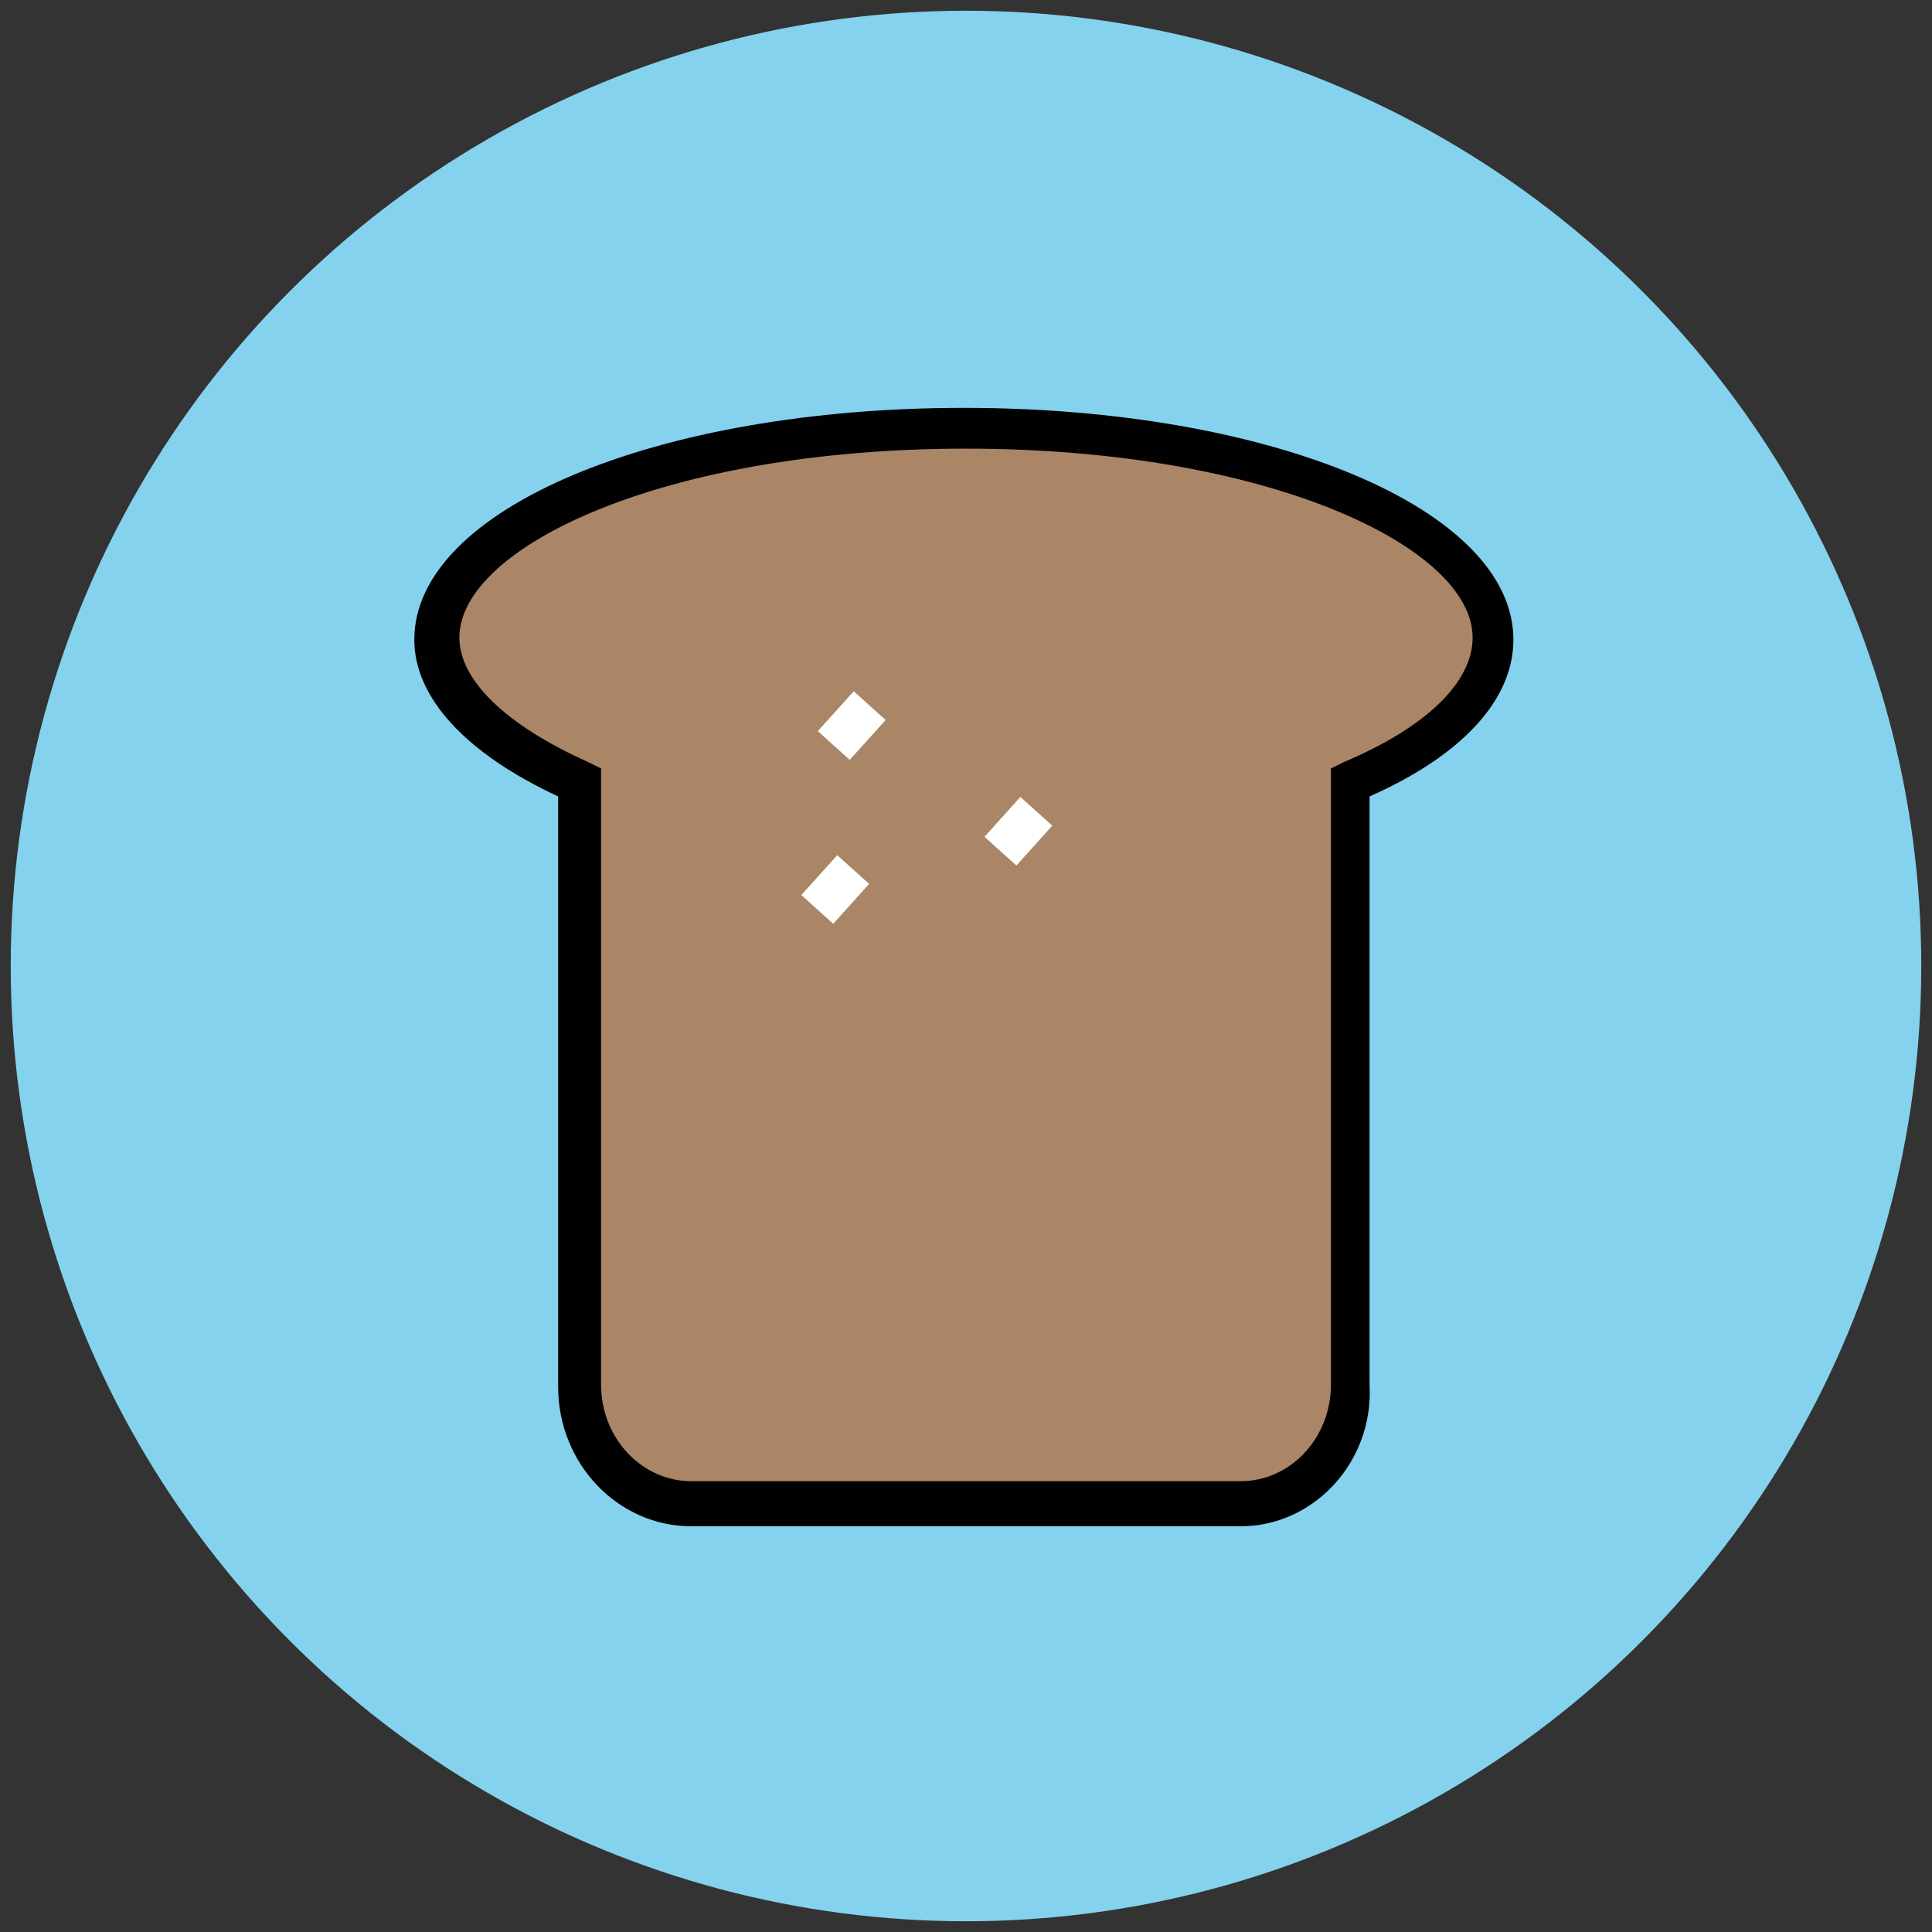
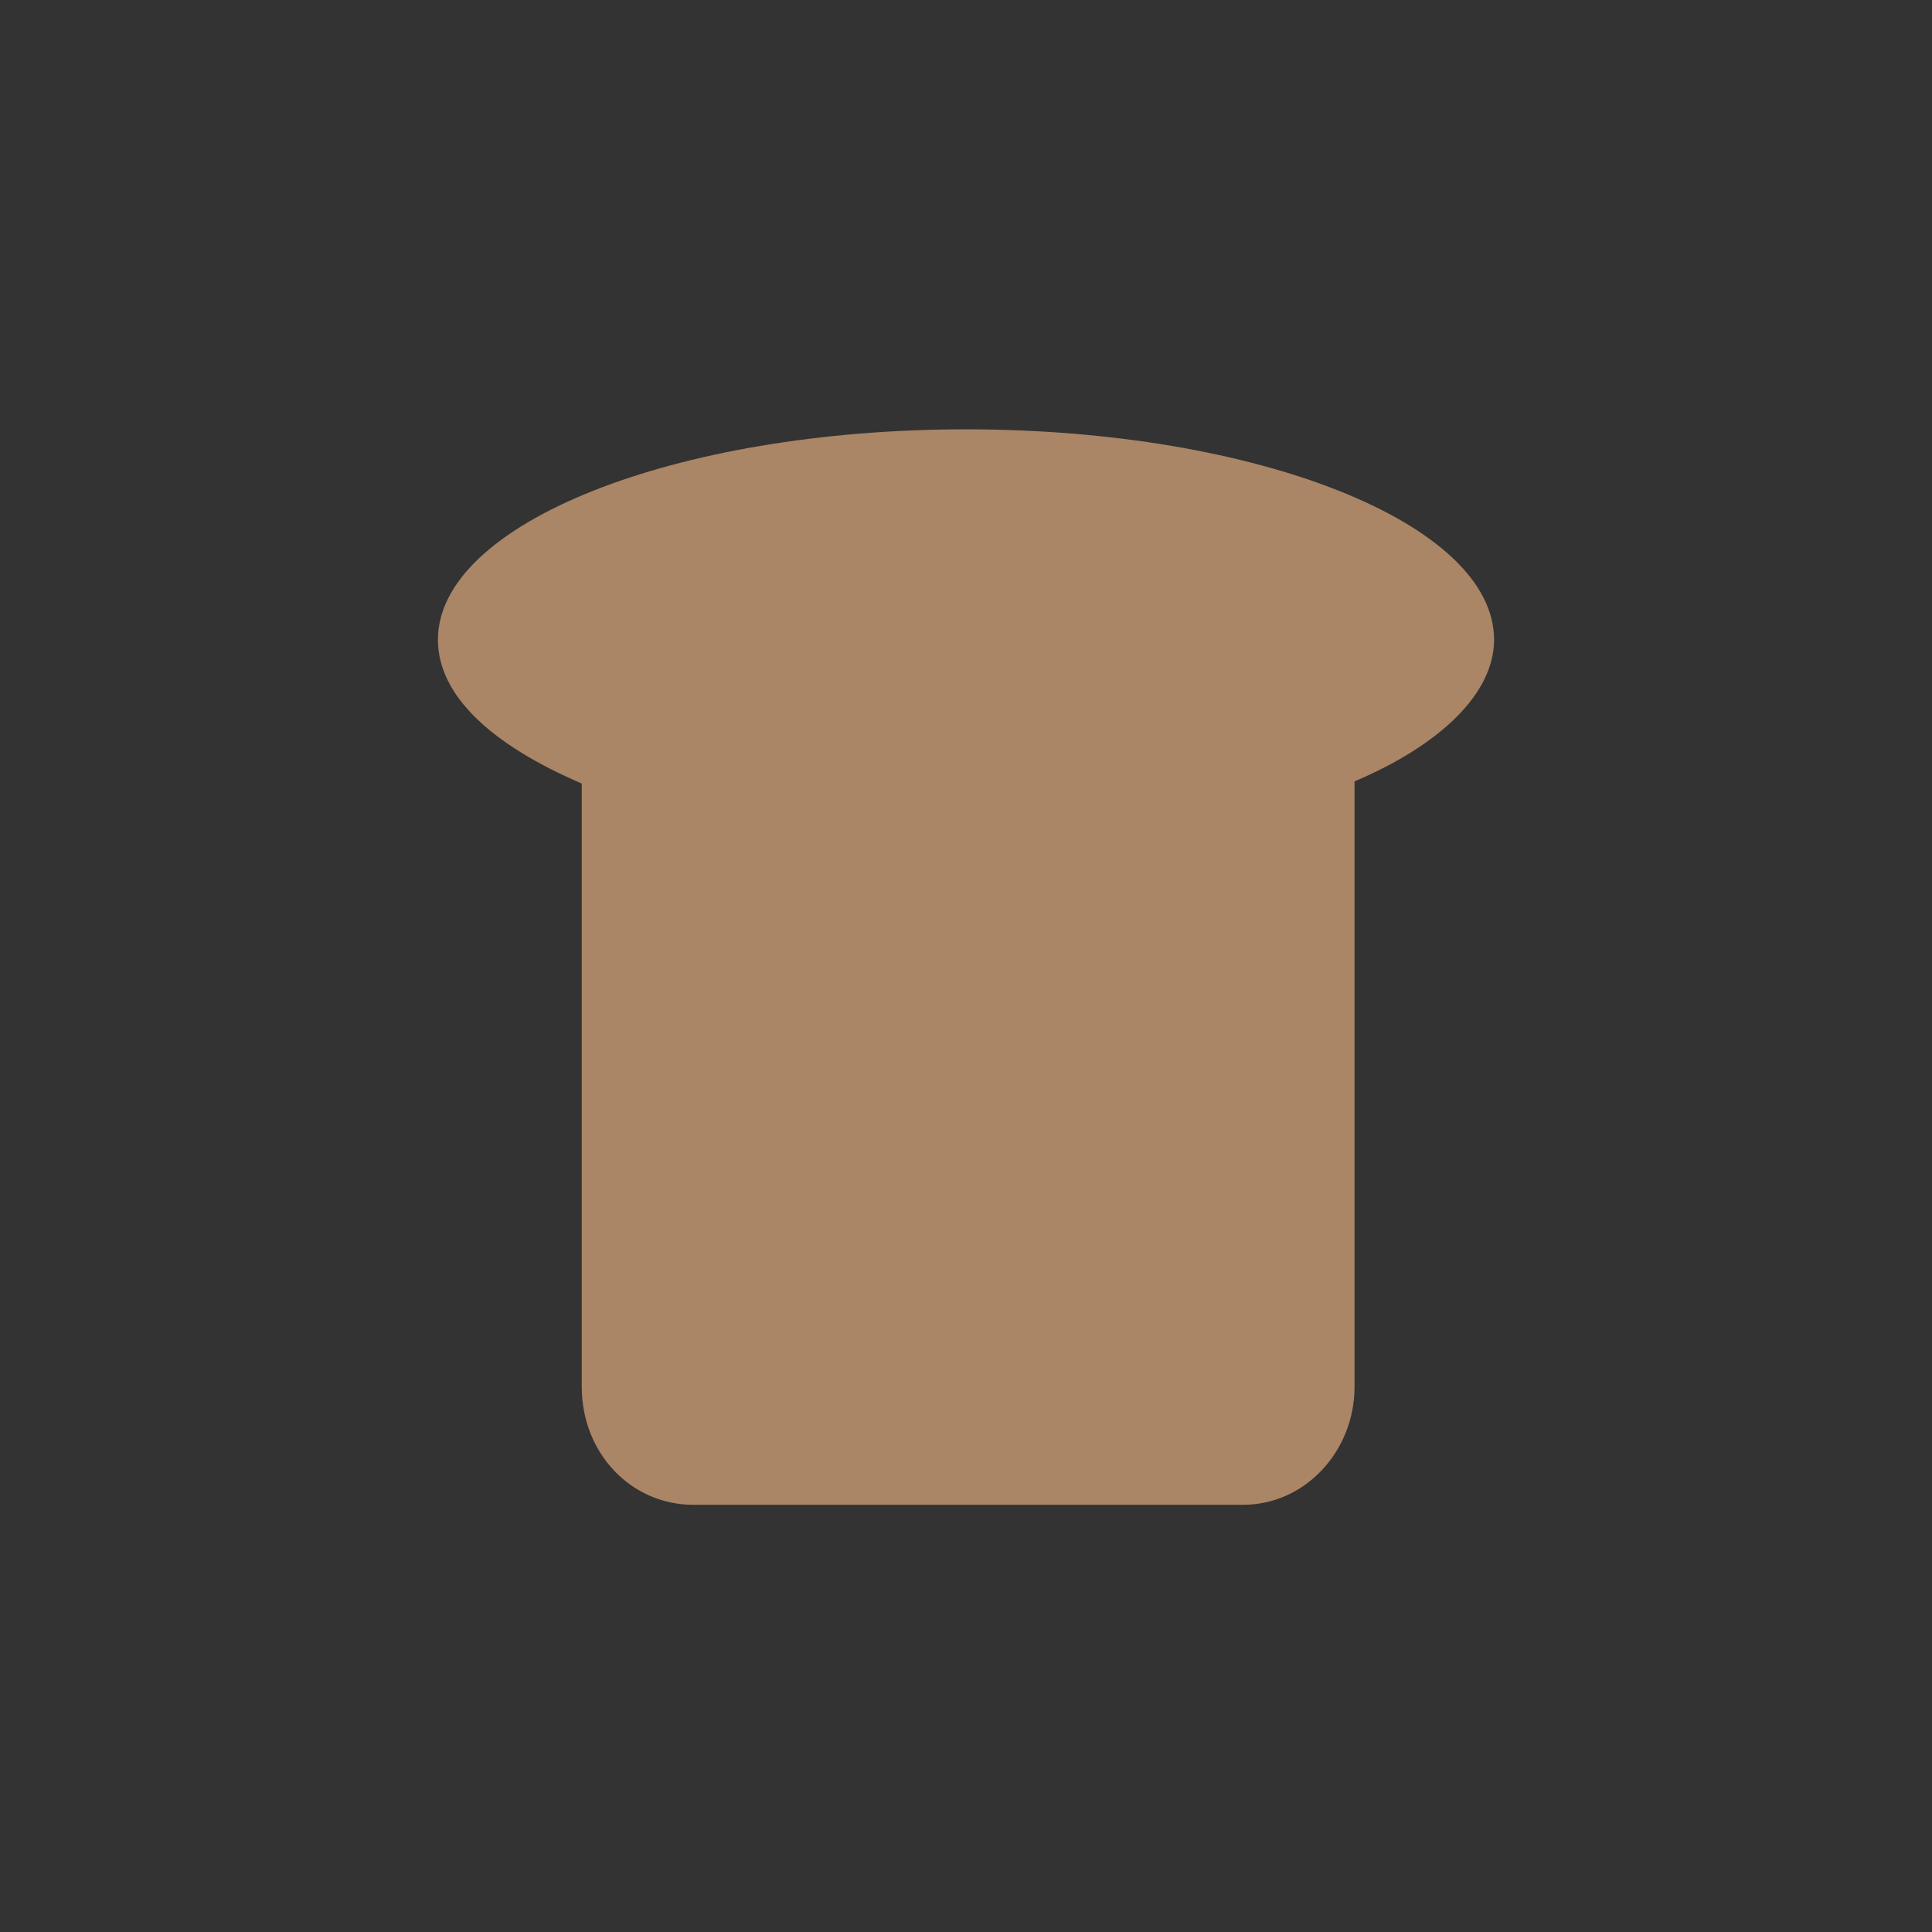
<svg xmlns="http://www.w3.org/2000/svg" version="1.1" id="Layer_1" x="0px" y="0px" viewBox="0 0 90 90" enable-background="new 0 0 90 90" xml:space="preserve">
  <rect x="0" y="0" width="90" height="90" fill="#333333" stroke="none" />
  <g>
    <g>
-       <circle fill="#84D2ED" cx="45" cy="45" r="44.5" />
+       </g>
+     <g>
+       <path fill="#AA8566" d="M69.6,29.8c0-5.4-11-9.8-24.6-9.8c-13.6,0-24.6,4.4-24.6,9.8c0,2.6,2.5,4.9,6.7,6.7v28.1    c0,3.1,2.3,5.5,5.2,5.5h25.6c2.9,0,5.2-2.5,5.2-5.5V36.4C67.1,34.7,69.6,32.3,69.6,29.8z" />
    </g>
    <g>
-       <path fill="#AA8566" d="M69.6,29.8c0-5.4-11-9.8-24.6-9.8c-13.6,0-24.6,4.4-24.6,9.8c0,2.6,2.5,4.9,6.7,6.7v28.1    c0,3.1,2.3,5.5,5.2,5.5h25.6c2.9,0,5.2-2.5,5.2-5.5V36.4C67.1,34.7,69.6,32.3,69.6,29.8z" />
-       <path fill="#010101" d="M57.8,71.1H32.2c-3.4,0-6.2-2.9-6.2-6.5V37.1c-4.3-2-6.7-4.6-6.7-7.3c0-6.1,11.3-10.8,25.6-10.8    s25.6,4.7,25.6,10.8c0,2.8-2.4,5.4-6.7,7.3v27.4C64,68.1,61.2,71.1,57.8,71.1z M45,20.9c-14.1,0-23.6,4.6-23.6,8.8    c0,2,2.2,4.1,6,5.8l0.6,0.3v28.7c0,2.5,1.9,4.5,4.2,4.5h25.6c2.3,0,4.2-2,4.2-4.5V35.8l0.6-0.3c3.8-1.6,6-3.7,6-5.8    C68.6,25.5,59.1,20.9,45,20.9z" />
-     </g>
+       </g>
    <g>
-       <rect x="38.7" y="32.6" transform="matrix(0.743 0.669 -0.669 0.743 32.825 -17.91)" fill="#FFFFFF" width="2" height="2.5" />
-     </g>
+       </g>
    <g>
-       <rect x="46.4" y="37.5" transform="matrix(0.743 0.669 -0.669 0.743 38.146 -21.78)" fill="#FFFFFF" width="2" height="2.5" />
-     </g>
-     <g>
-       <rect x="37.9" y="40.2" transform="matrix(0.743 0.669 -0.669 0.743 37.736 -15.386)" fill="#FFFFFF" width="2" height="2.5" />
-     </g>
+       </g>
  </g>
</svg>